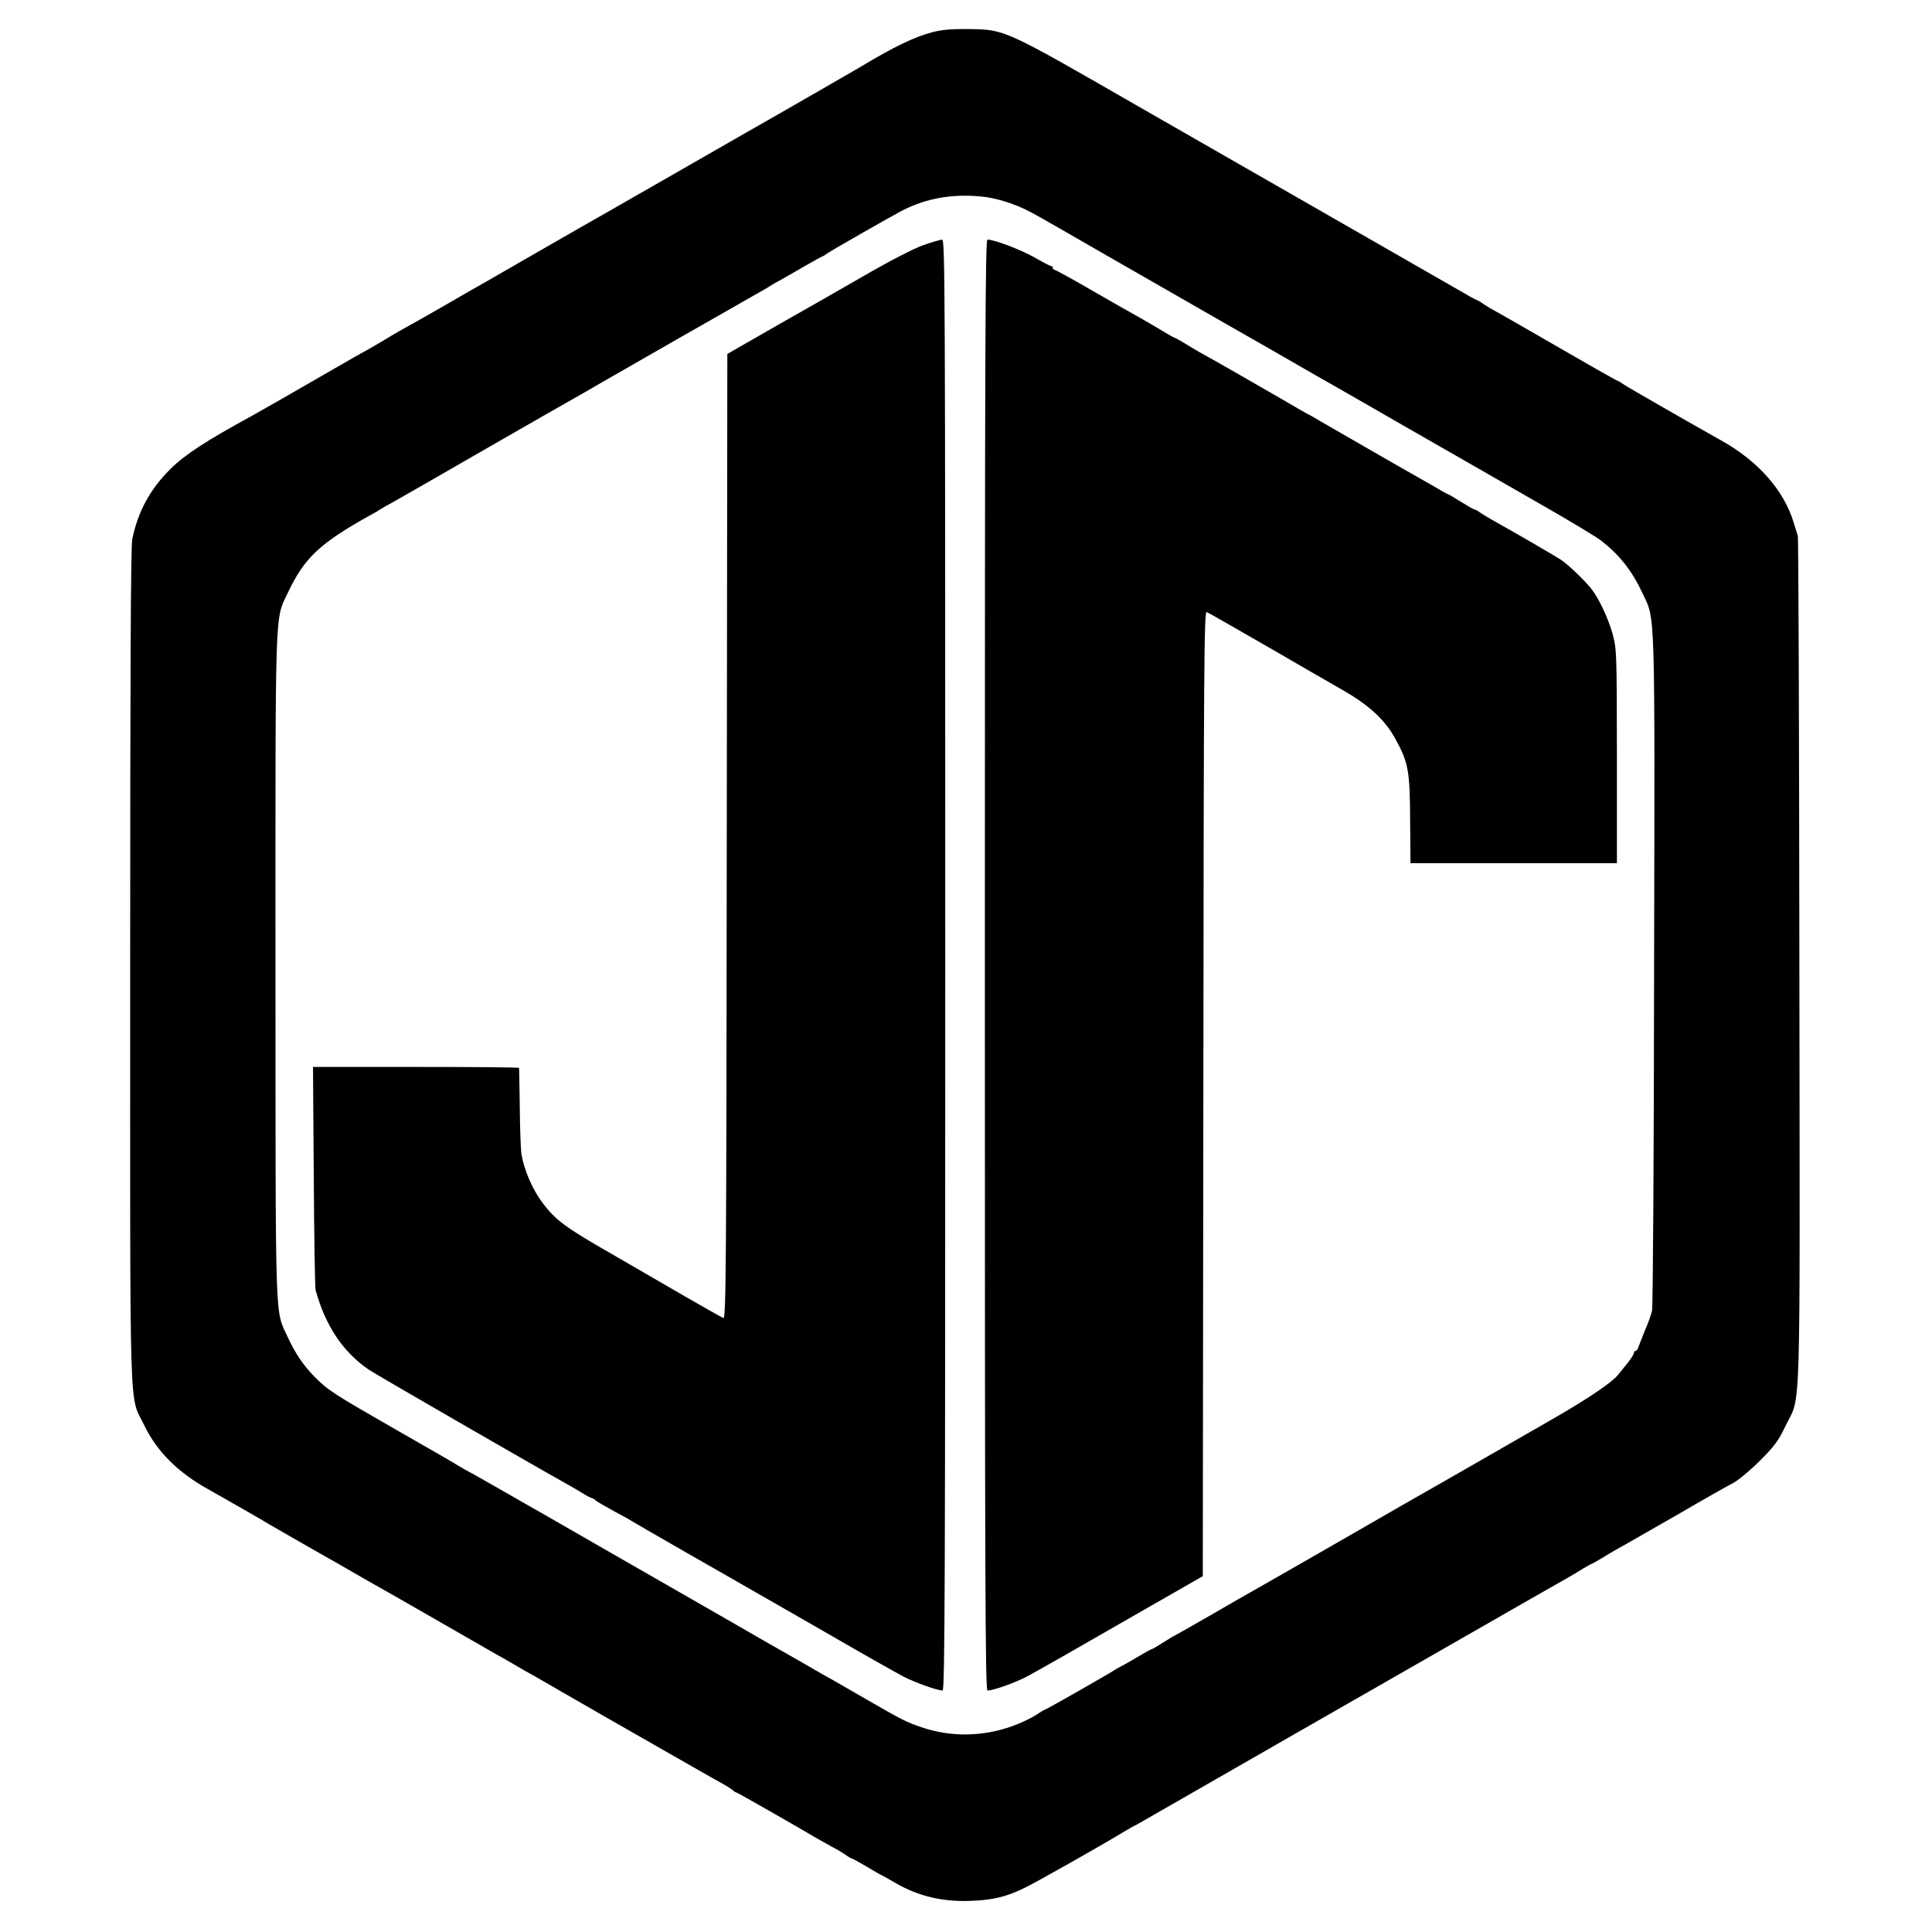
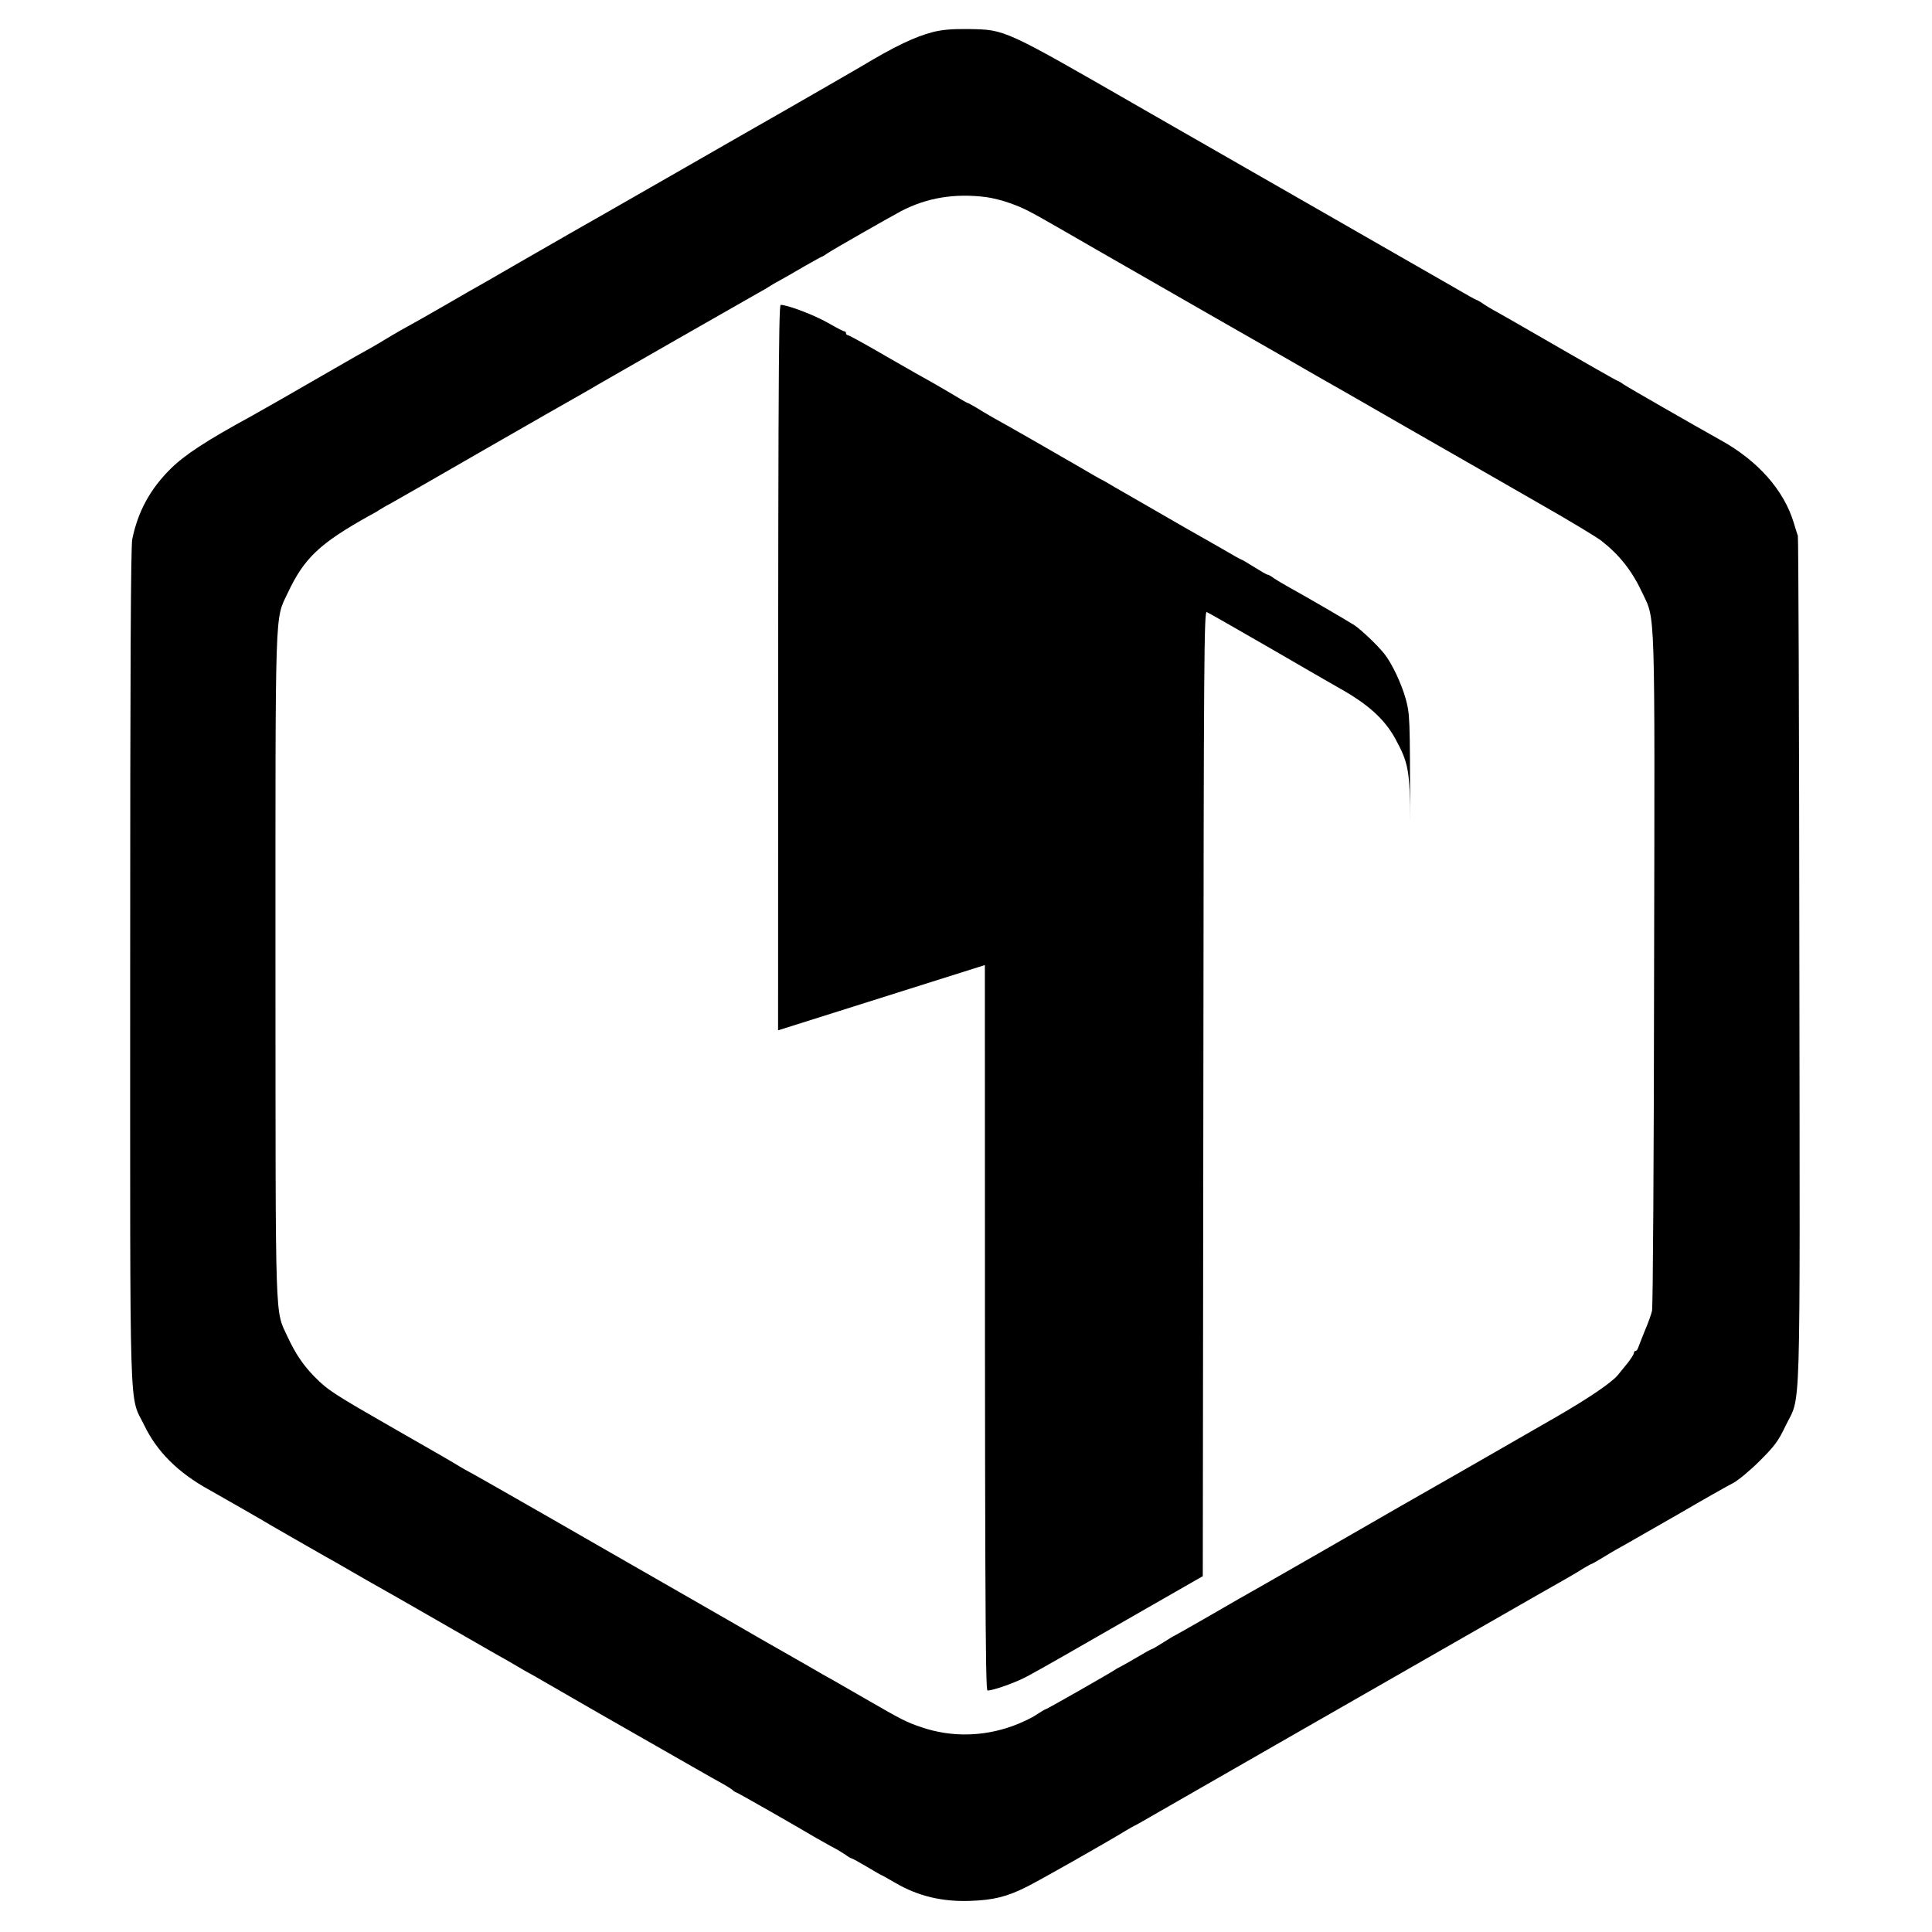
<svg xmlns="http://www.w3.org/2000/svg" version="1.0" width="1024pt" height="1024pt" viewBox="0 0 1024 1024" preserveAspectRatio="xMidYMid meet">
  <g transform="translate(0,1024) scale(0.1,-0.1)" fill="#000000" stroke="none">
    <path d="M4944 10070 c-96 -25 -203 -76 -384 -185 -48 -28 -334 -193 -427 -246 -18 -10 -263 -150 -545 -312 -282 -162 -533 -305 -558 -319 -25 -14 -148 -85 -275 -158 -126 -73 -246 -142 -265 -152 -19 -11 -80 -46 -135 -78 -106 -61 -134 -77 -230 -130 -33 -19 -71 -41 -85 -50 -14 -9 -50 -30 -80 -47 -30 -16 -116 -65 -190 -108 -211 -122 -391 -225 -435 -249 -240 -131 -354 -205 -431 -281 -108 -107 -173 -226 -203 -373 -8 -37 -11 -718 -11 -2264 0 -2477 -7 -2263 75 -2433 67 -139 179 -251 345 -342 59 -33 295 -168 320 -184 14 -8 215 -124 300 -172 19 -10 80 -45 135 -77 55 -32 118 -68 140 -80 22 -12 164 -93 315 -180 151 -87 291 -167 310 -178 19 -10 62 -35 95 -54 33 -20 80 -47 105 -60 25 -14 101 -58 170 -98 69 -40 145 -84 170 -98 25 -14 167 -95 315 -180 149 -85 295 -169 325 -185 30 -16 62 -36 71 -43 8 -8 18 -14 21 -14 5 0 310 -174 423 -241 17 -10 53 -30 80 -45 28 -14 62 -35 77 -45 14 -11 29 -19 32 -19 3 0 40 -20 82 -45 41 -25 77 -45 79 -45 1 0 33 -18 71 -40 120 -70 249 -101 399 -95 119 4 192 22 294 73 63 31 408 226 531 301 19 11 41 24 49 27 7 4 52 29 100 57 47 27 365 209 706 405 341 195 802 459 1025 587 223 128 428 245 455 260 28 16 67 39 87 52 21 12 39 23 42 23 2 0 33 17 67 38 35 22 86 51 112 65 26 15 154 88 285 163 130 76 259 149 287 163 27 14 91 67 141 117 79 79 99 105 137 185 84 175 77 -50 74 2464 -1 1232 -5 2247 -8 2255 -3 8 -13 40 -22 70 -52 172 -190 328 -387 437 -152 85 -490 279 -512 294 -15 11 -29 19 -31 19 -3 0 -58 31 -123 68 -66 38 -139 80 -164 94 -25 14 -101 58 -170 98 -69 40 -150 86 -180 103 -30 16 -67 38 -82 49 -14 10 -29 18 -32 18 -3 0 -58 31 -123 69 -65 37 -399 229 -743 426 -344 197 -746 428 -895 513 -751 432 -734 424 -930 428 -89 1 -138 -3 -191 -16z m285 -875 c30 -4 87 -18 125 -32 75 -27 98 -39 296 -153 69 -40 145 -84 170 -98 25 -14 194 -111 375 -215 182 -104 348 -200 370 -212 22 -13 117 -67 210 -120 94 -54 186 -107 205 -118 19 -10 235 -134 480 -275 245 -140 567 -325 715 -410 149 -85 290 -170 315 -190 96 -76 161 -159 215 -275 69 -147 66 -38 62 -2002 -1 -973 -6 -1785 -11 -1803 -4 -18 -21 -66 -38 -105 -16 -40 -32 -80 -35 -89 -3 -10 -9 -18 -14 -18 -5 0 -9 -5 -9 -11 0 -7 -17 -33 -37 -58 -21 -25 -42 -52 -48 -59 -33 -40 -155 -123 -330 -224 -347 -200 -749 -430 -785 -450 -19 -11 -50 -28 -68 -39 -42 -25 -774 -445 -827 -474 -22 -13 -107 -62 -189 -109 -82 -47 -151 -86 -152 -86 -2 0 -28 -16 -58 -35 -30 -19 -57 -35 -60 -35 -3 0 -38 -19 -78 -43 -40 -24 -80 -46 -88 -50 -8 -4 -22 -11 -30 -17 -30 -20 -363 -210 -369 -210 -3 0 -25 -13 -49 -29 -23 -16 -80 -43 -127 -60 -157 -56 -324 -59 -480 -6 -80 27 -99 36 -305 155 -69 40 -143 82 -165 95 -22 12 -83 46 -135 77 -52 30 -115 66 -140 80 -25 14 -146 83 -270 155 -124 71 -245 141 -270 155 -25 14 -211 121 -415 238 -203 117 -390 224 -415 238 -25 14 -97 55 -161 92 -63 36 -122 69 -130 73 -8 4 -27 15 -44 25 -16 11 -169 99 -339 196 -331 190 -356 206 -428 278 -61 62 -102 123 -143 211 -69 150 -64 25 -65 1965 0 1941 -4 1833 65 1979 87 185 169 263 435 411 25 13 50 28 55 32 6 4 35 21 65 37 30 17 253 144 495 284 242 139 467 268 500 286 33 19 76 43 95 55 62 36 803 460 850 486 25 14 50 28 55 32 6 4 30 19 55 32 25 14 85 48 134 77 49 28 91 51 93 51 2 0 16 8 31 19 30 20 310 180 388 222 136 71 285 96 453 74z" />
-     <path d="M4895 8941 c-48 -16 -180 -84 -330 -171 -137 -79 -268 -153 -290 -166 -22 -12 -125 -71 -230 -131 l-190 -109 -3 -2558 c-2 -2309 -4 -2558 -18 -2552 -8 3 -99 55 -202 114 -103 60 -279 162 -392 227 -246 141 -295 178 -364 269 -53 70 -98 174 -112 258 -4 24 -8 135 -9 248 -2 113 -3 207 -4 210 0 3 -246 5 -547 5 l-545 0 4 -580 c2 -319 6 -591 10 -604 52 -188 145 -327 281 -420 36 -25 896 -521 1046 -604 30 -17 72 -41 92 -54 21 -13 41 -23 45 -23 3 0 14 -6 22 -14 9 -7 52 -32 96 -56 44 -23 85 -46 90 -50 8 -6 503 -290 665 -382 25 -14 196 -112 380 -218 184 -107 364 -208 400 -227 63 -32 178 -73 206 -73 12 0 14 563 14 3845 0 3655 -1 3845 -17 3845 -10 -1 -54 -13 -98 -29z" />
-     <path d="M5220 5125 c0 -3282 2 -3845 14 -3845 32 0 155 44 216 78 74 40 207 116 630 359 l295 169 3 2558 c2 2311 4 2558 18 2552 8 -3 160 -90 337 -192 177 -103 342 -198 367 -212 150 -84 237 -162 294 -265 71 -129 79 -170 80 -442 l2 -220 547 0 547 0 0 566 c-1 564 -1 567 -24 653 -23 81 -73 187 -113 237 -38 47 -120 125 -158 151 -37 24 -254 150 -355 206 -25 14 -57 33 -72 43 -14 11 -29 19 -33 19 -5 0 -36 18 -71 40 -35 22 -66 40 -68 40 -3 0 -43 22 -88 49 -46 26 -103 59 -128 73 -25 14 -106 60 -180 103 -74 43 -171 99 -215 124 -44 25 -89 51 -100 58 -11 7 -27 15 -35 19 -8 4 -67 38 -130 75 -148 86 -381 219 -445 254 -27 16 -67 39 -87 52 -21 12 -40 23 -43 23 -2 0 -33 17 -67 38 -35 21 -88 52 -118 69 -30 16 -142 80 -248 141 -106 62 -198 112 -203 112 -5 0 -9 5 -9 10 0 6 -4 10 -9 10 -5 0 -44 20 -87 45 -72 41 -213 95 -250 95 -12 0 -14 -495 -14 -3845z" />
+     <path d="M5220 5125 c0 -3282 2 -3845 14 -3845 32 0 155 44 216 78 74 40 207 116 630 359 l295 169 3 2558 c2 2311 4 2558 18 2552 8 -3 160 -90 337 -192 177 -103 342 -198 367 -212 150 -84 237 -162 294 -265 71 -129 79 -170 80 -442 c-1 564 -1 567 -24 653 -23 81 -73 187 -113 237 -38 47 -120 125 -158 151 -37 24 -254 150 -355 206 -25 14 -57 33 -72 43 -14 11 -29 19 -33 19 -5 0 -36 18 -71 40 -35 22 -66 40 -68 40 -3 0 -43 22 -88 49 -46 26 -103 59 -128 73 -25 14 -106 60 -180 103 -74 43 -171 99 -215 124 -44 25 -89 51 -100 58 -11 7 -27 15 -35 19 -8 4 -67 38 -130 75 -148 86 -381 219 -445 254 -27 16 -67 39 -87 52 -21 12 -40 23 -43 23 -2 0 -33 17 -67 38 -35 21 -88 52 -118 69 -30 16 -142 80 -248 141 -106 62 -198 112 -203 112 -5 0 -9 5 -9 10 0 6 -4 10 -9 10 -5 0 -44 20 -87 45 -72 41 -213 95 -250 95 -12 0 -14 -495 -14 -3845z" />
  </g>
</svg>